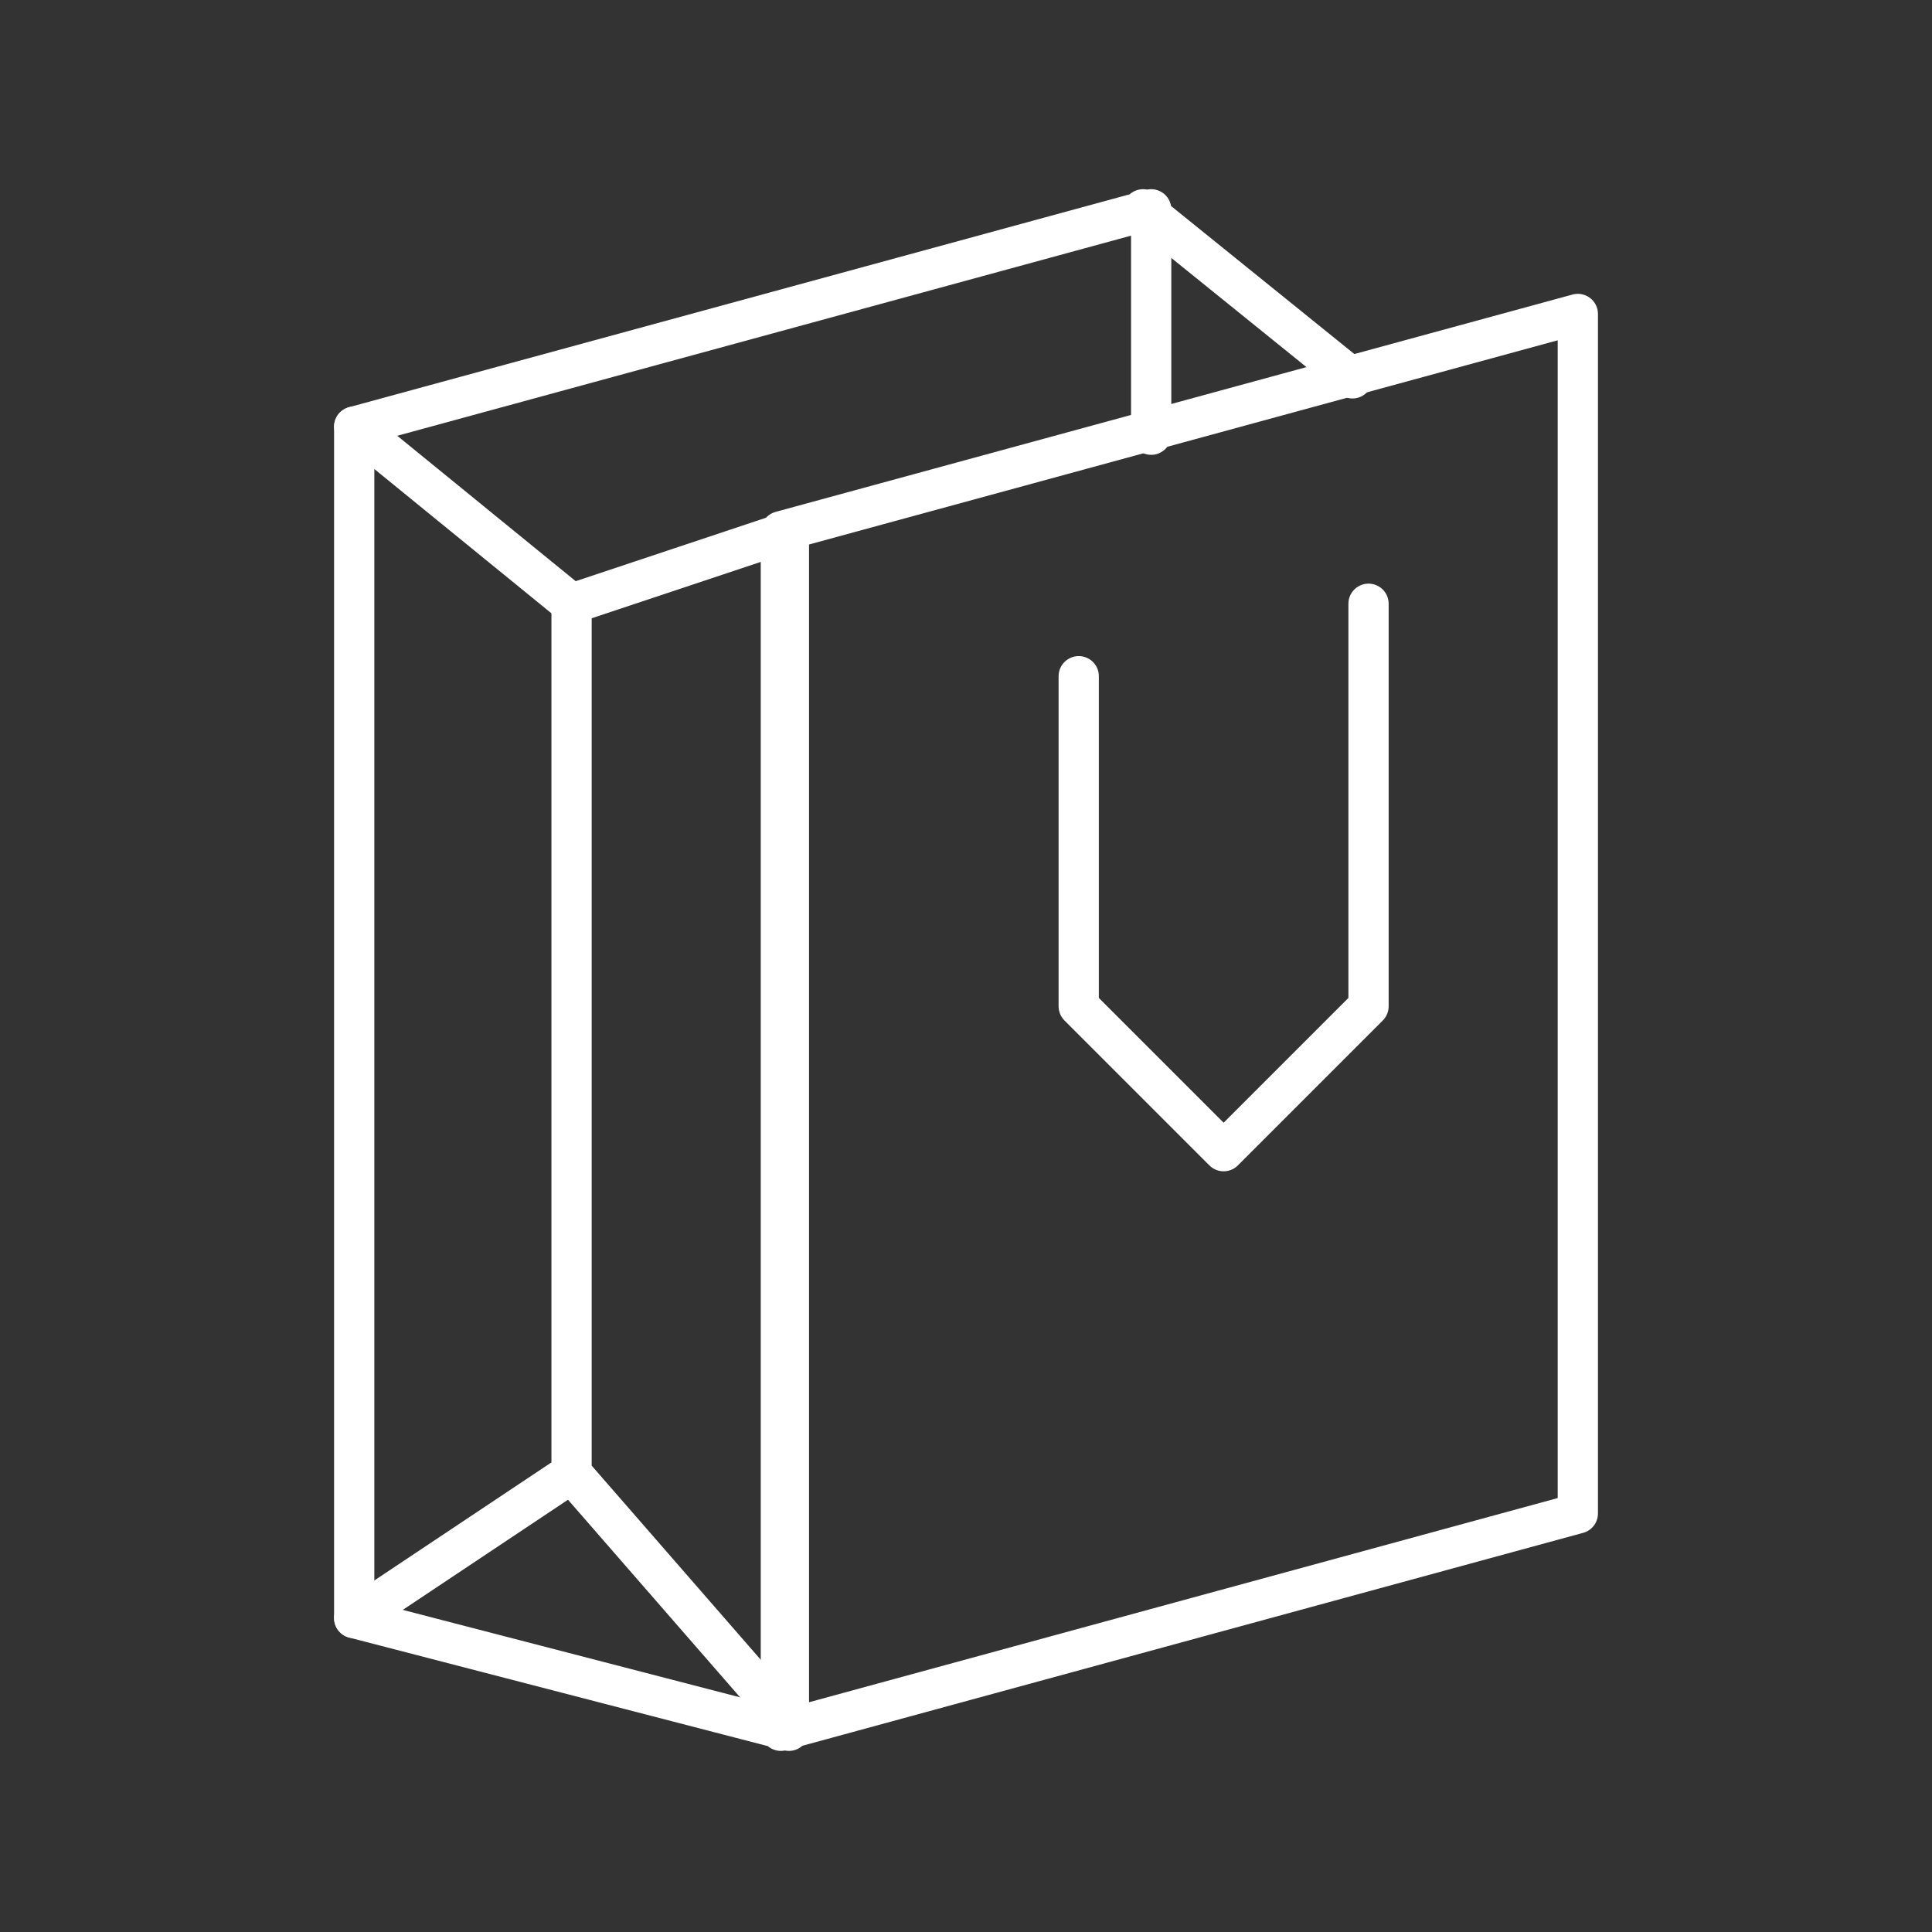
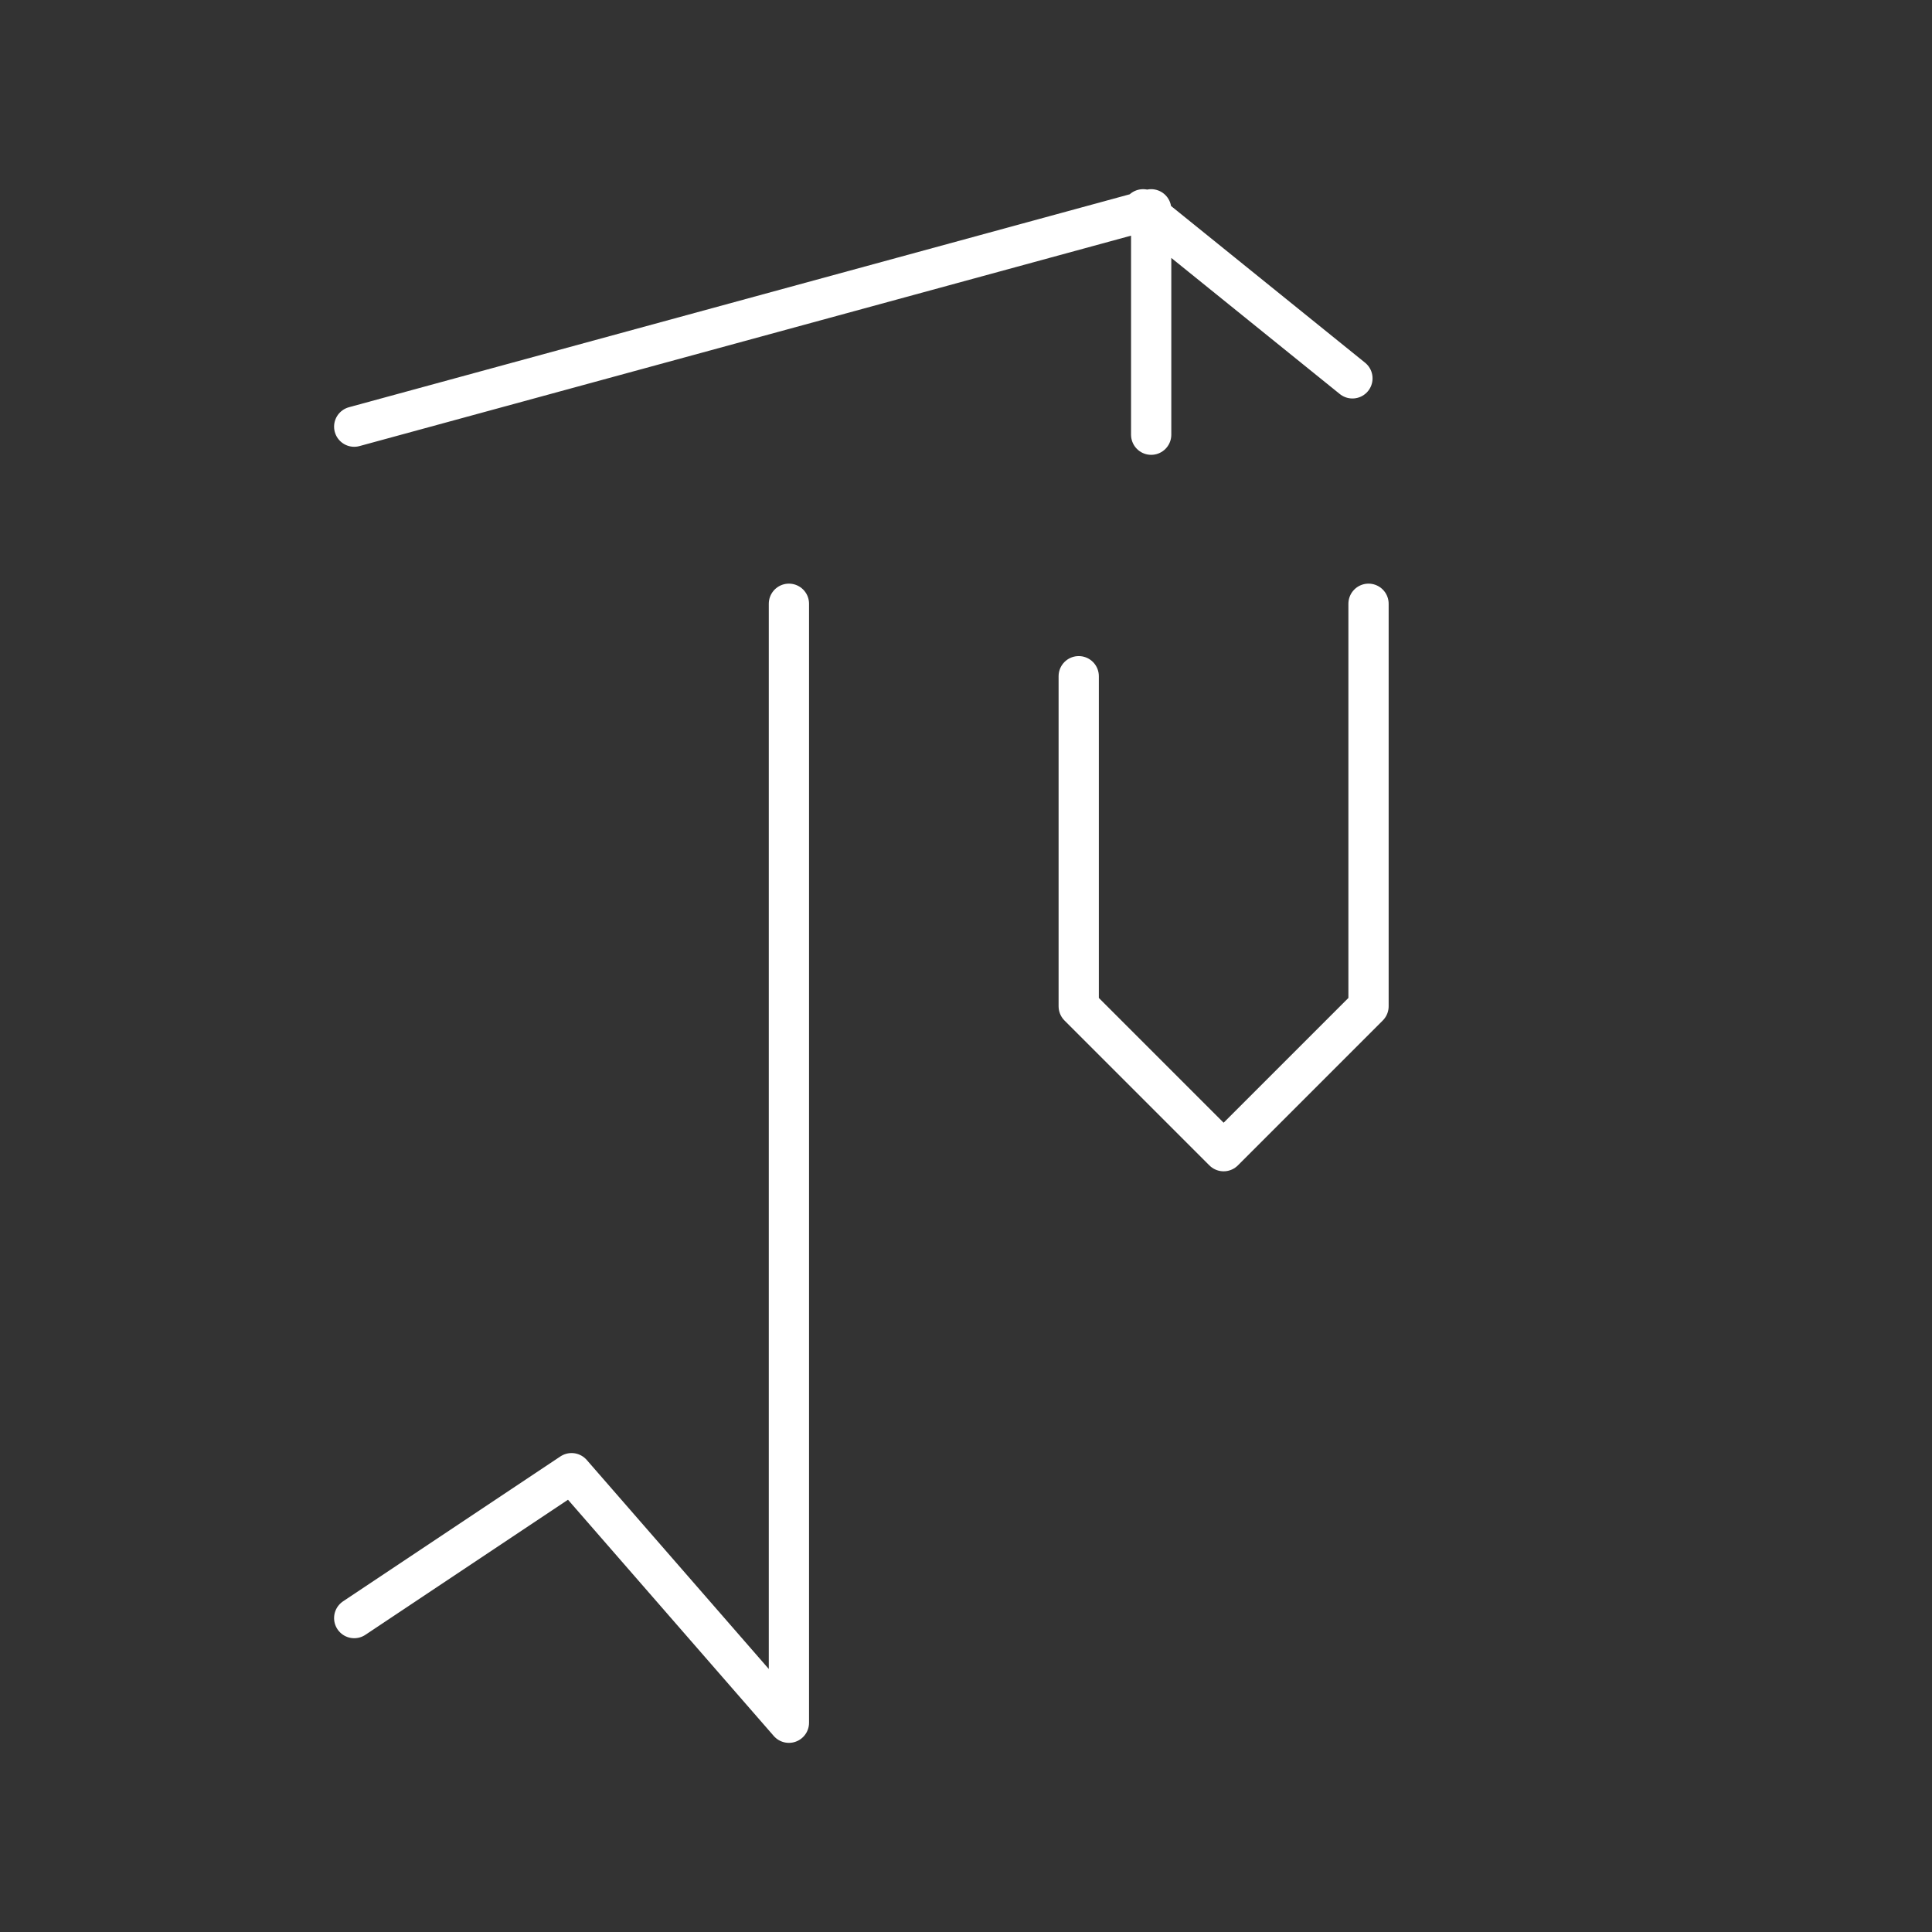
<svg xmlns="http://www.w3.org/2000/svg" version="1.1" id="Layer_1" x="0px" y="0px" viewBox="0 0 400 400" style="enable-background:new 0 0 400 400;" xml:space="preserve">
  <rect x="0" y="0" width="400" height="400" fill="#333333" stroke="none" />
  <style type="text/css">
	.st0{fill:none;stroke:#FFFFFF;stroke-width:0.5;stroke-linecap:round;stroke-linejoin:round;stroke-miterlimit:166.667;}
</style>
  <g transform="matrix(16.667,0,0,16.667,0,0)">
    <g>
-       <path class="st0" d="M19.6,18.8l-9.9,2.7V6.6l9.9-2.7V18.8z M4.4,20.1l5.4,1.4V6.6L7.1,7.5L4.4,5.3V20.1z" />
-       <path class="st0" d="M13.4,8.4v4.1l1.8,1.8l1.8-1.8v-5 M4.4,5.3l9.9-2.7 M16.8,4.7l-2.6-2.1 M14.3,2.6v2.8 M4.4,20.1l2.7-1.8    l2.7,3.1 M7.1,18.3V7.5" />
+       <path class="st0" d="M13.4,8.4v4.1l1.8,1.8l1.8-1.8v-5 M4.4,5.3l9.9-2.7 M16.8,4.7l-2.6-2.1 M14.3,2.6v2.8 M4.4,20.1l2.7-1.8    l2.7,3.1 V7.5" />
    </g>
  </g>
</svg>